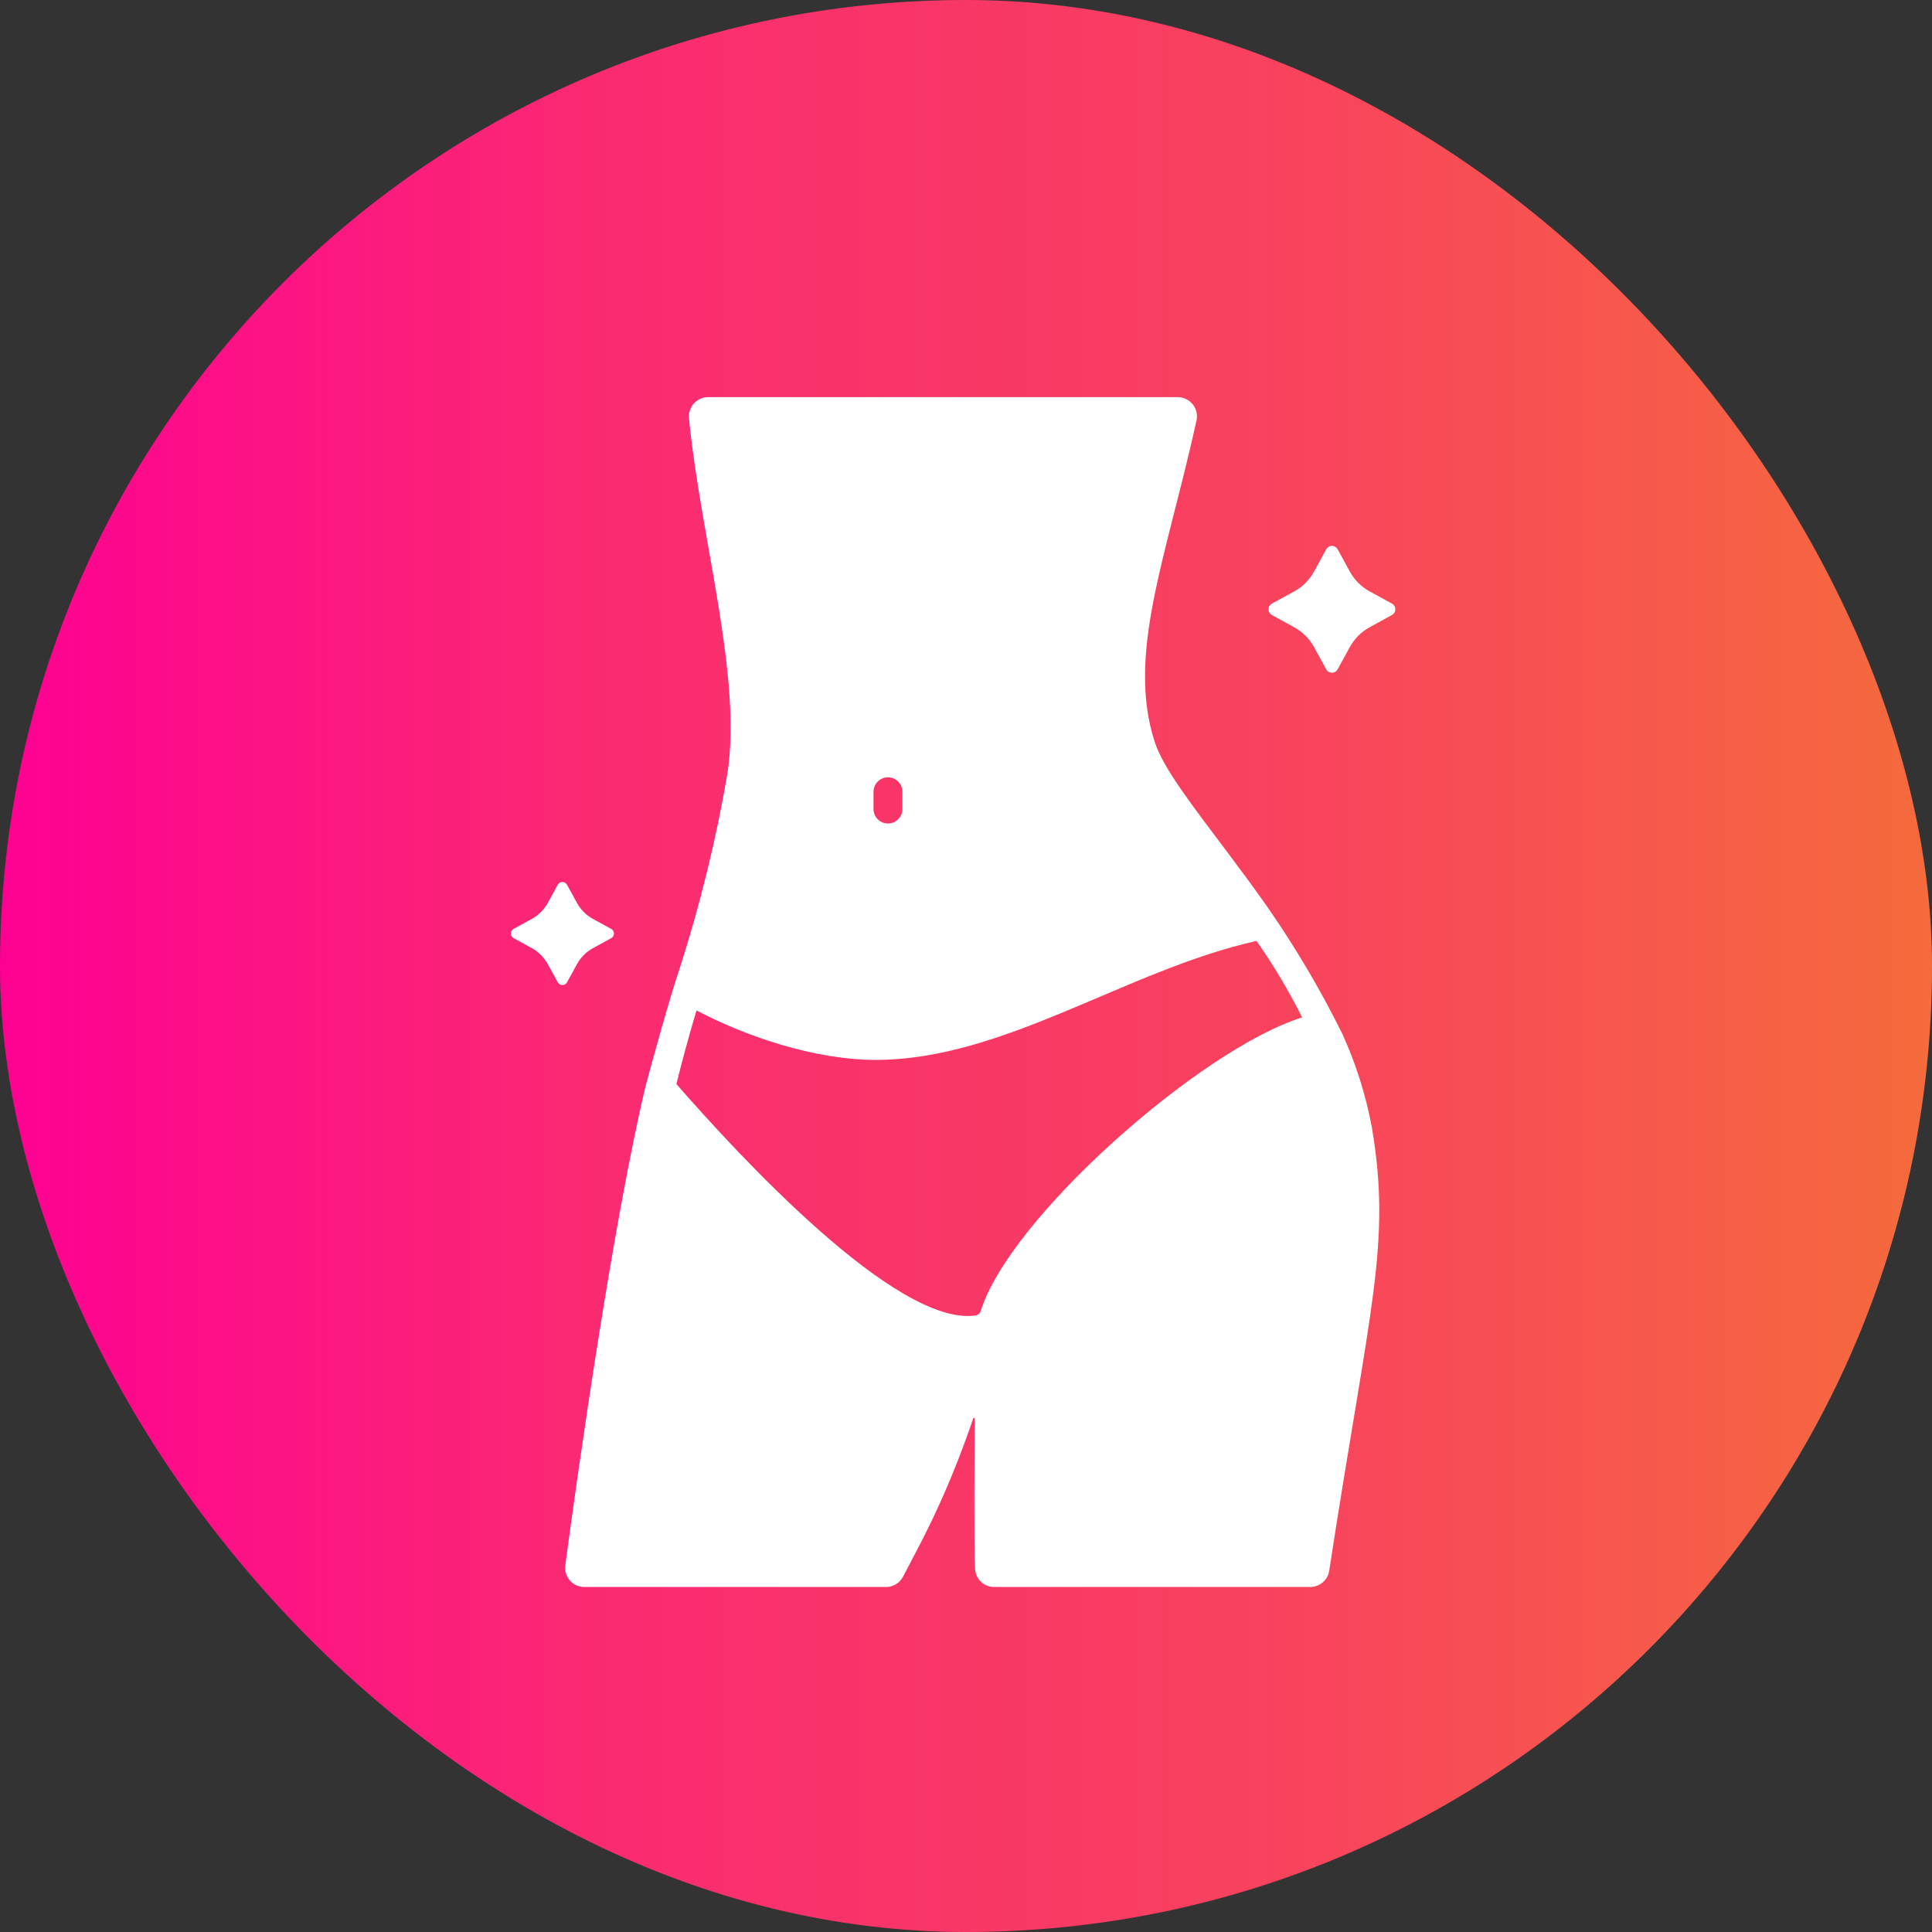
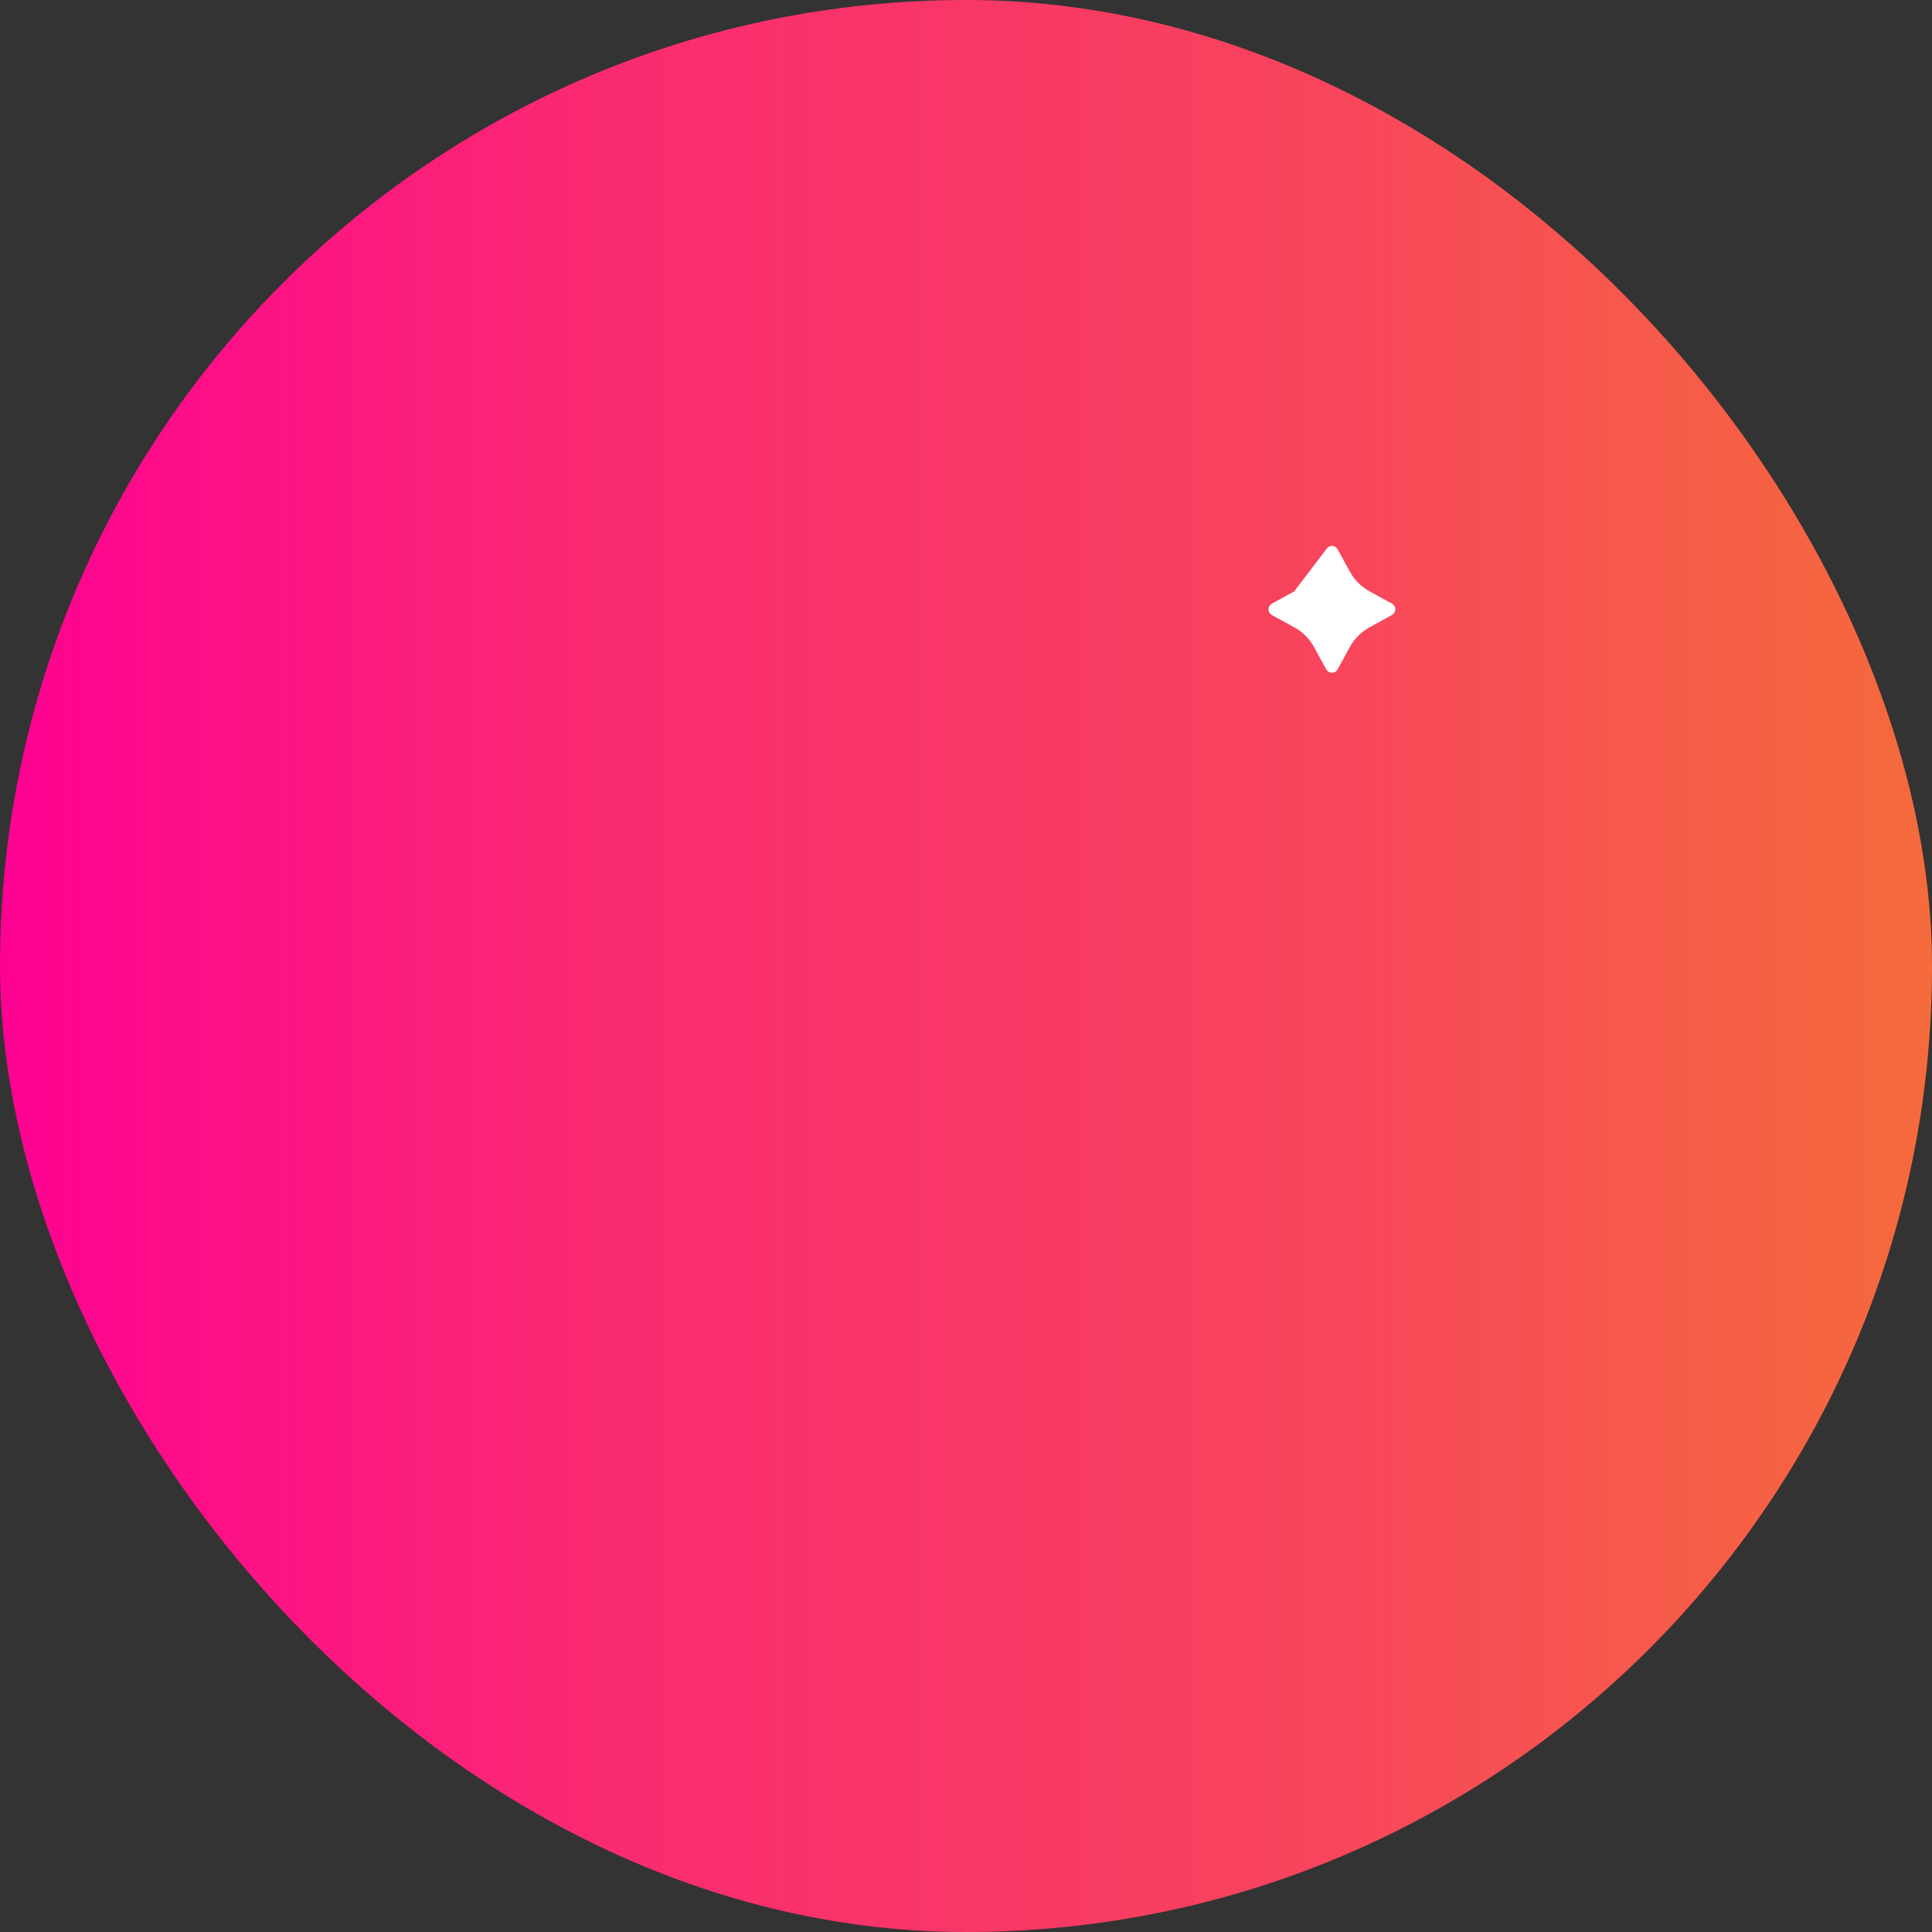
<svg xmlns="http://www.w3.org/2000/svg" width="47" height="47" viewBox="0 0 47 47" fill="none">
  <rect x="0" y="0" width="47" height="47" fill="#333333" stroke="none" />
  <rect width="47" height="47" rx="23.5" fill="url(#paint0_linear_11_421)" />
-   <path d="M32.54 13.362L32.836 13.902C32.948 14.107 33.117 14.276 33.322 14.388L33.862 14.684C33.887 14.697 33.908 14.717 33.922 14.742C33.937 14.766 33.944 14.794 33.944 14.822C33.944 14.851 33.937 14.879 33.922 14.903C33.908 14.927 33.887 14.947 33.862 14.961L33.322 15.258C33.116 15.37 32.948 15.538 32.836 15.743L32.54 16.284C32.526 16.309 32.506 16.33 32.482 16.344C32.458 16.358 32.43 16.366 32.402 16.366C32.373 16.366 32.345 16.358 32.321 16.344C32.297 16.33 32.277 16.309 32.263 16.284L31.968 15.743C31.855 15.538 31.687 15.37 31.482 15.258L30.941 14.962C30.916 14.948 30.895 14.928 30.881 14.904C30.866 14.88 30.859 14.852 30.859 14.823C30.859 14.795 30.866 14.767 30.881 14.743C30.895 14.719 30.916 14.699 30.941 14.685L31.482 14.389C31.687 14.277 31.855 14.109 31.968 13.904L32.263 13.363C32.277 13.338 32.297 13.317 32.321 13.303C32.345 13.288 32.373 13.28 32.401 13.28C32.429 13.28 32.457 13.288 32.482 13.302C32.506 13.316 32.526 13.337 32.54 13.362Z" fill="white" />
-   <path d="M13.794 21.523L14.034 21.963C14.125 22.13 14.263 22.267 14.43 22.358L14.869 22.598C14.889 22.609 14.906 22.625 14.918 22.645C14.93 22.665 14.936 22.687 14.936 22.71C14.936 22.733 14.93 22.756 14.918 22.776C14.906 22.796 14.889 22.812 14.869 22.823L14.43 23.063C14.263 23.154 14.126 23.291 14.035 23.457L13.794 23.897C13.784 23.917 13.767 23.934 13.747 23.946C13.728 23.957 13.705 23.963 13.682 23.963C13.659 23.963 13.636 23.957 13.617 23.946C13.597 23.934 13.581 23.917 13.569 23.897L13.328 23.458C13.237 23.291 13.1 23.154 12.934 23.063L12.494 22.822C12.474 22.811 12.457 22.795 12.445 22.775C12.434 22.756 12.428 22.733 12.428 22.71C12.428 22.687 12.434 22.664 12.445 22.645C12.457 22.625 12.474 22.608 12.494 22.597L12.934 22.357C13.1 22.266 13.237 22.129 13.328 21.963L13.568 21.523C13.579 21.503 13.596 21.486 13.616 21.474C13.635 21.463 13.658 21.456 13.681 21.456C13.704 21.456 13.727 21.463 13.746 21.474C13.766 21.486 13.783 21.503 13.794 21.523Z" fill="white" />
-   <path d="M33.374 27.429C33.228 26.641 32.985 25.874 32.652 25.145C32.114 24.058 31.496 23.014 30.802 22.021C30.483 21.569 30.162 21.136 29.859 20.733C29.015 19.61 28.3 18.689 28.096 18.064C27.397 15.929 28.37 13.577 29.107 10.234C29.122 10.165 29.122 10.094 29.107 10.025C29.091 9.957 29.06 9.892 29.016 9.837C28.972 9.782 28.916 9.738 28.853 9.707C28.789 9.677 28.72 9.661 28.649 9.661H17.228C17.162 9.661 17.097 9.675 17.037 9.702C16.977 9.729 16.923 9.768 16.879 9.817C16.835 9.866 16.802 9.923 16.782 9.986C16.761 10.048 16.754 10.114 16.761 10.18C17.055 13.145 18.066 16.475 17.692 18.844C17.42 20.423 17.039 21.982 16.551 23.508C16.305 24.215 15.754 26.217 15.698 26.456C14.907 29.771 14.045 35.873 13.752 38.081C13.744 38.146 13.749 38.213 13.768 38.277C13.788 38.34 13.82 38.399 13.864 38.449C13.908 38.499 13.962 38.539 14.022 38.566C14.083 38.593 14.148 38.608 14.215 38.607H21.555C21.641 38.607 21.726 38.583 21.799 38.538C21.872 38.492 21.932 38.428 21.971 38.351C22.207 37.89 22.567 37.257 22.977 36.315C23.199 35.808 23.436 35.21 23.676 34.506C23.683 34.485 23.714 34.487 23.714 34.509C23.708 35.102 23.692 37.738 23.721 38.175C23.729 38.292 23.782 38.403 23.869 38.483C23.955 38.563 24.069 38.608 24.187 38.607H31.875C31.986 38.607 32.094 38.567 32.178 38.495C32.263 38.422 32.319 38.321 32.336 38.211C33.334 31.708 33.852 30.269 33.374 27.429ZM21.25 19.262C21.25 19.169 21.287 19.079 21.353 19.013C21.419 18.947 21.508 18.91 21.602 18.91C21.695 18.91 21.784 18.947 21.85 19.013C21.916 19.079 21.953 19.169 21.953 19.262V19.682C21.953 19.775 21.916 19.864 21.85 19.93C21.784 19.996 21.695 20.033 21.602 20.033C21.508 20.033 21.419 19.996 21.353 19.93C21.287 19.864 21.25 19.775 21.25 19.682V19.262ZM23.856 31.903C23.846 31.93 23.829 31.953 23.806 31.97C23.784 31.988 23.757 31.999 23.729 32.002C21.8 32.274 17.941 28.074 16.455 26.372C16.575 25.886 16.751 25.222 16.944 24.581C18.198 25.239 19.853 25.786 21.311 25.784C24.428 25.782 27.405 23.596 30.568 22.89C30.982 23.482 31.353 24.104 31.678 24.75C29.192 25.532 24.542 29.646 23.856 31.903H23.856Z" fill="white" />
+   <path d="M32.54 13.362L32.836 13.902C32.948 14.107 33.117 14.276 33.322 14.388L33.862 14.684C33.887 14.697 33.908 14.717 33.922 14.742C33.937 14.766 33.944 14.794 33.944 14.822C33.944 14.851 33.937 14.879 33.922 14.903C33.908 14.927 33.887 14.947 33.862 14.961L33.322 15.258C33.116 15.37 32.948 15.538 32.836 15.743L32.54 16.284C32.526 16.309 32.506 16.33 32.482 16.344C32.458 16.358 32.43 16.366 32.402 16.366C32.373 16.366 32.345 16.358 32.321 16.344C32.297 16.33 32.277 16.309 32.263 16.284L31.968 15.743C31.855 15.538 31.687 15.37 31.482 15.258L30.941 14.962C30.916 14.948 30.895 14.928 30.881 14.904C30.866 14.88 30.859 14.852 30.859 14.823C30.859 14.795 30.866 14.767 30.881 14.743C30.895 14.719 30.916 14.699 30.941 14.685L31.482 14.389L32.263 13.363C32.277 13.338 32.297 13.317 32.321 13.303C32.345 13.288 32.373 13.28 32.401 13.28C32.429 13.28 32.457 13.288 32.482 13.302C32.506 13.316 32.526 13.337 32.54 13.362Z" fill="white" />
  <defs>
    <linearGradient id="paint0_linear_11_421" x1="0" y1="23.5" x2="47" y2="23.5" gradientUnits="userSpaceOnUse">
      <stop stop-color="#FE0193" />
      <stop offset="0.307" stop-color="#FA2A71" />
      <stop offset="0.683" stop-color="#F8445C" />
      <stop offset="1" stop-color="#F56B3C" />
    </linearGradient>
  </defs>
</svg>